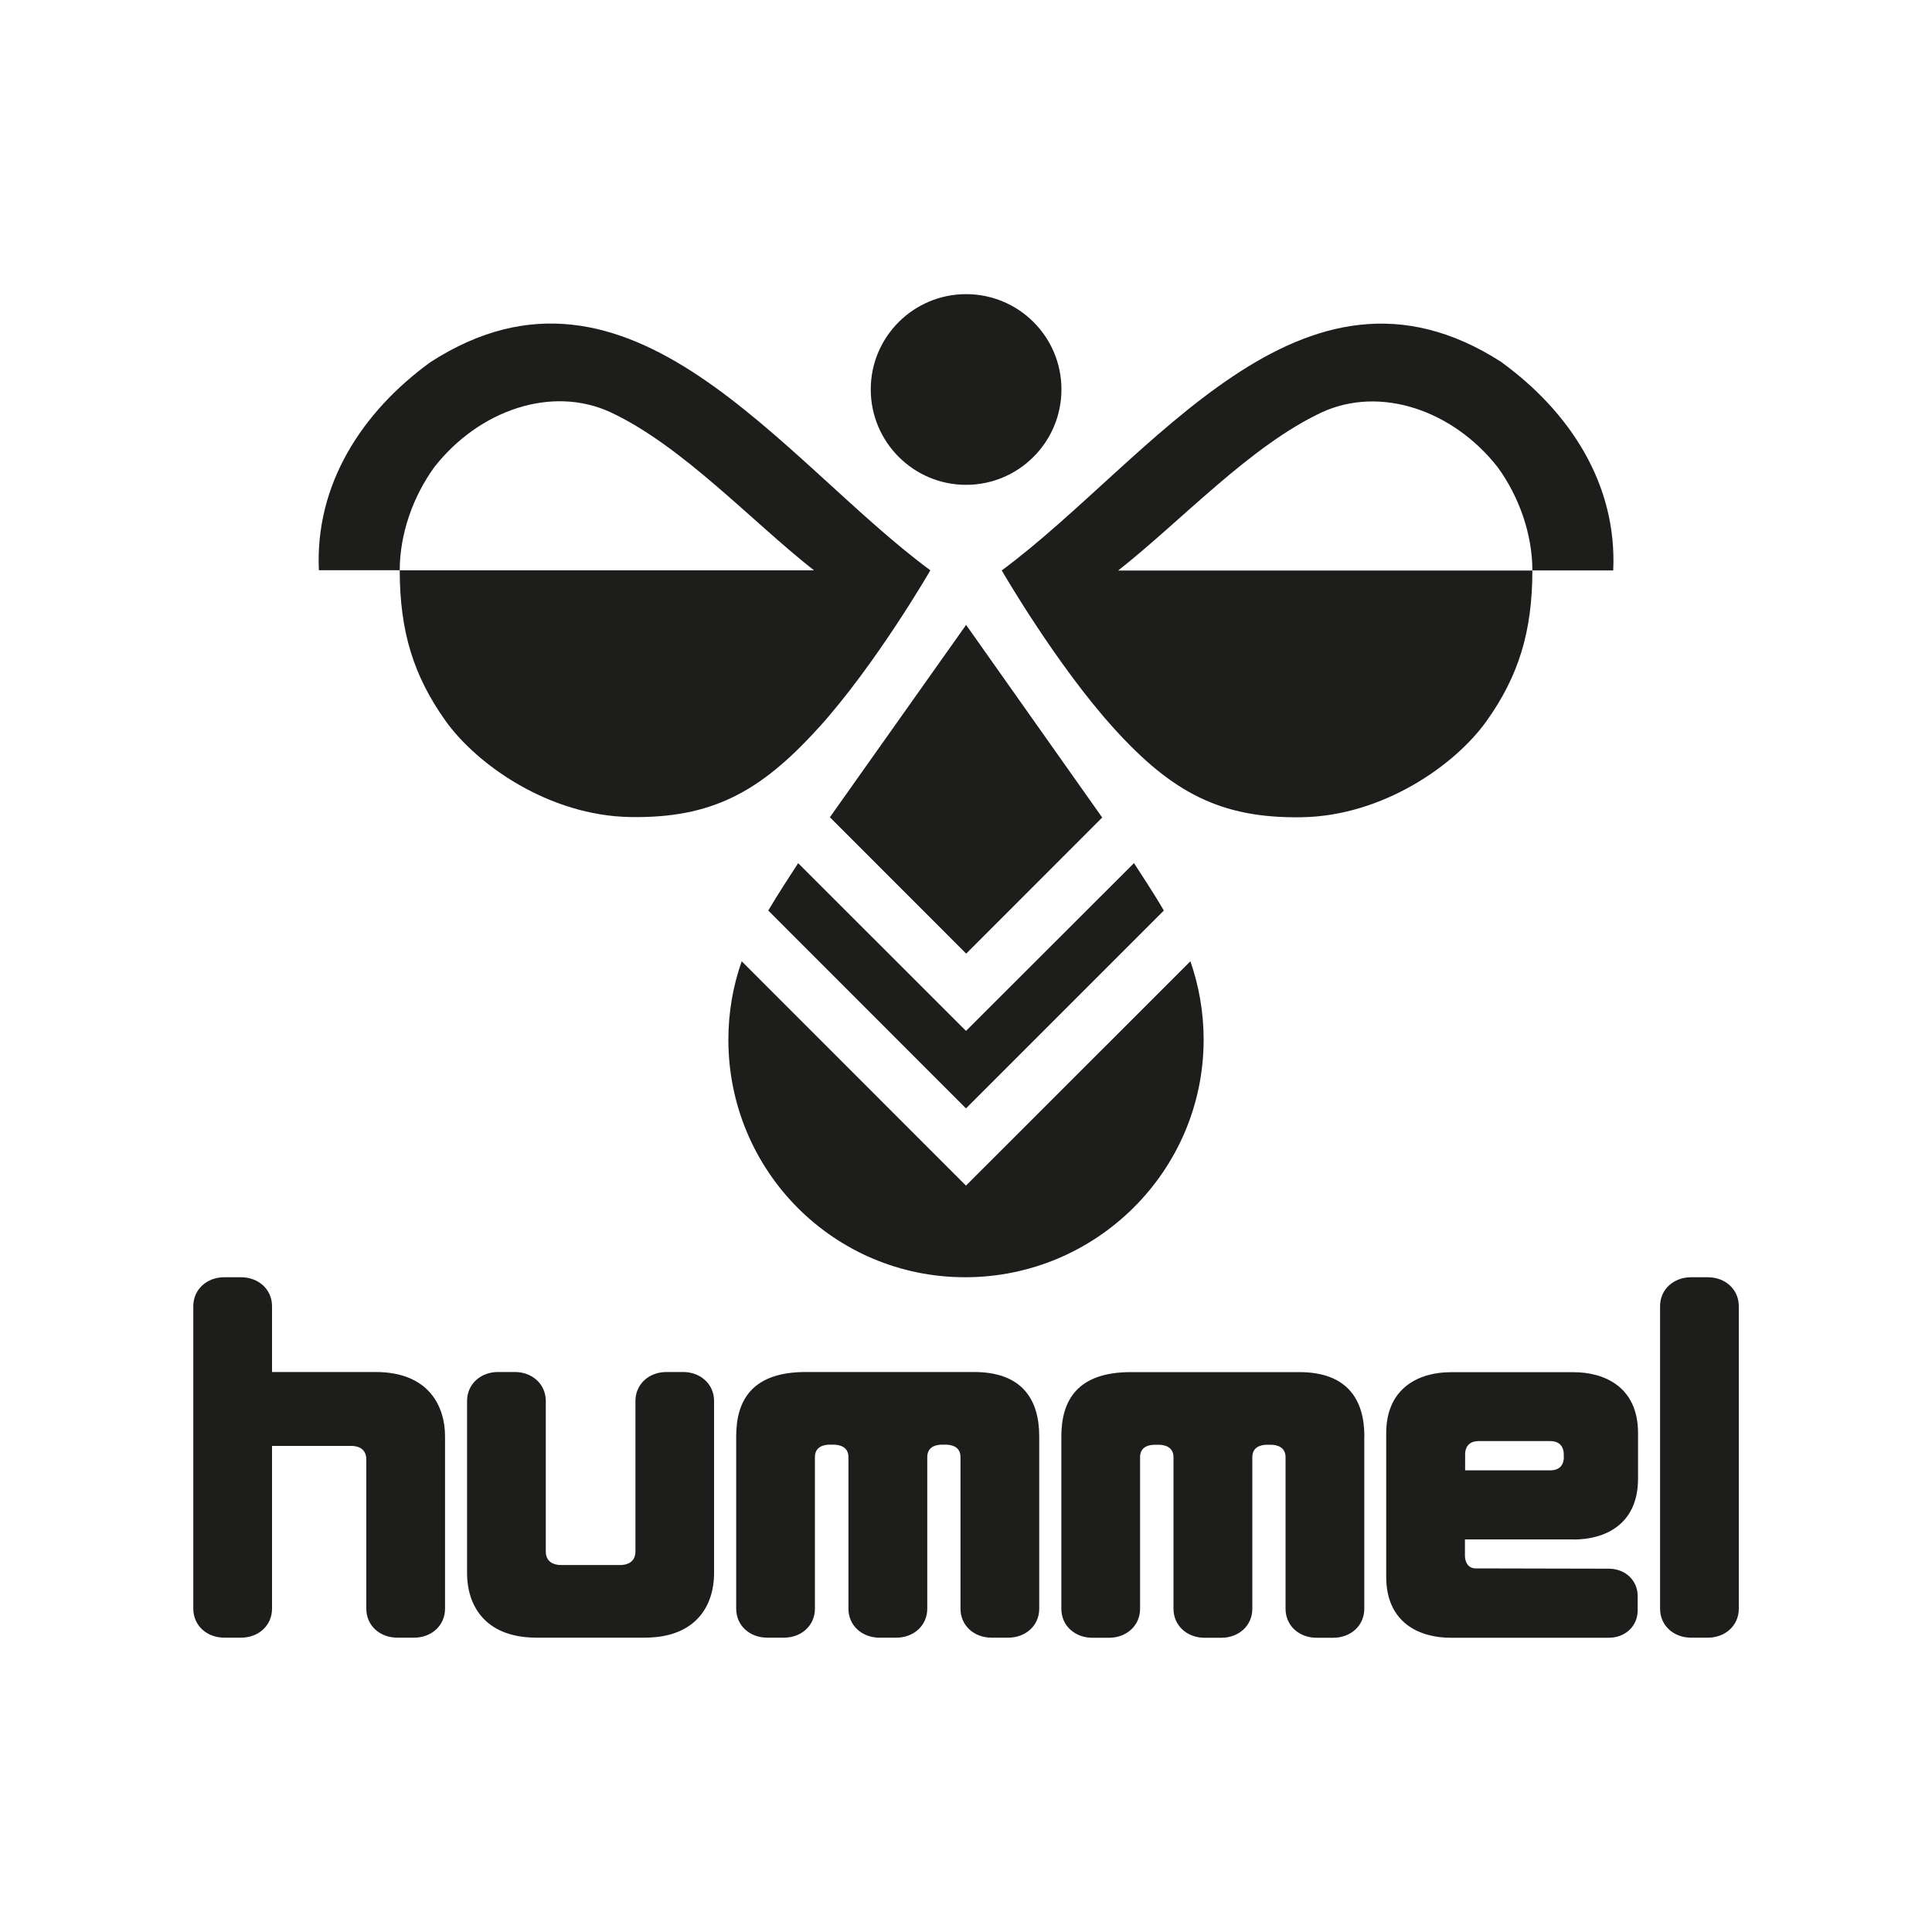
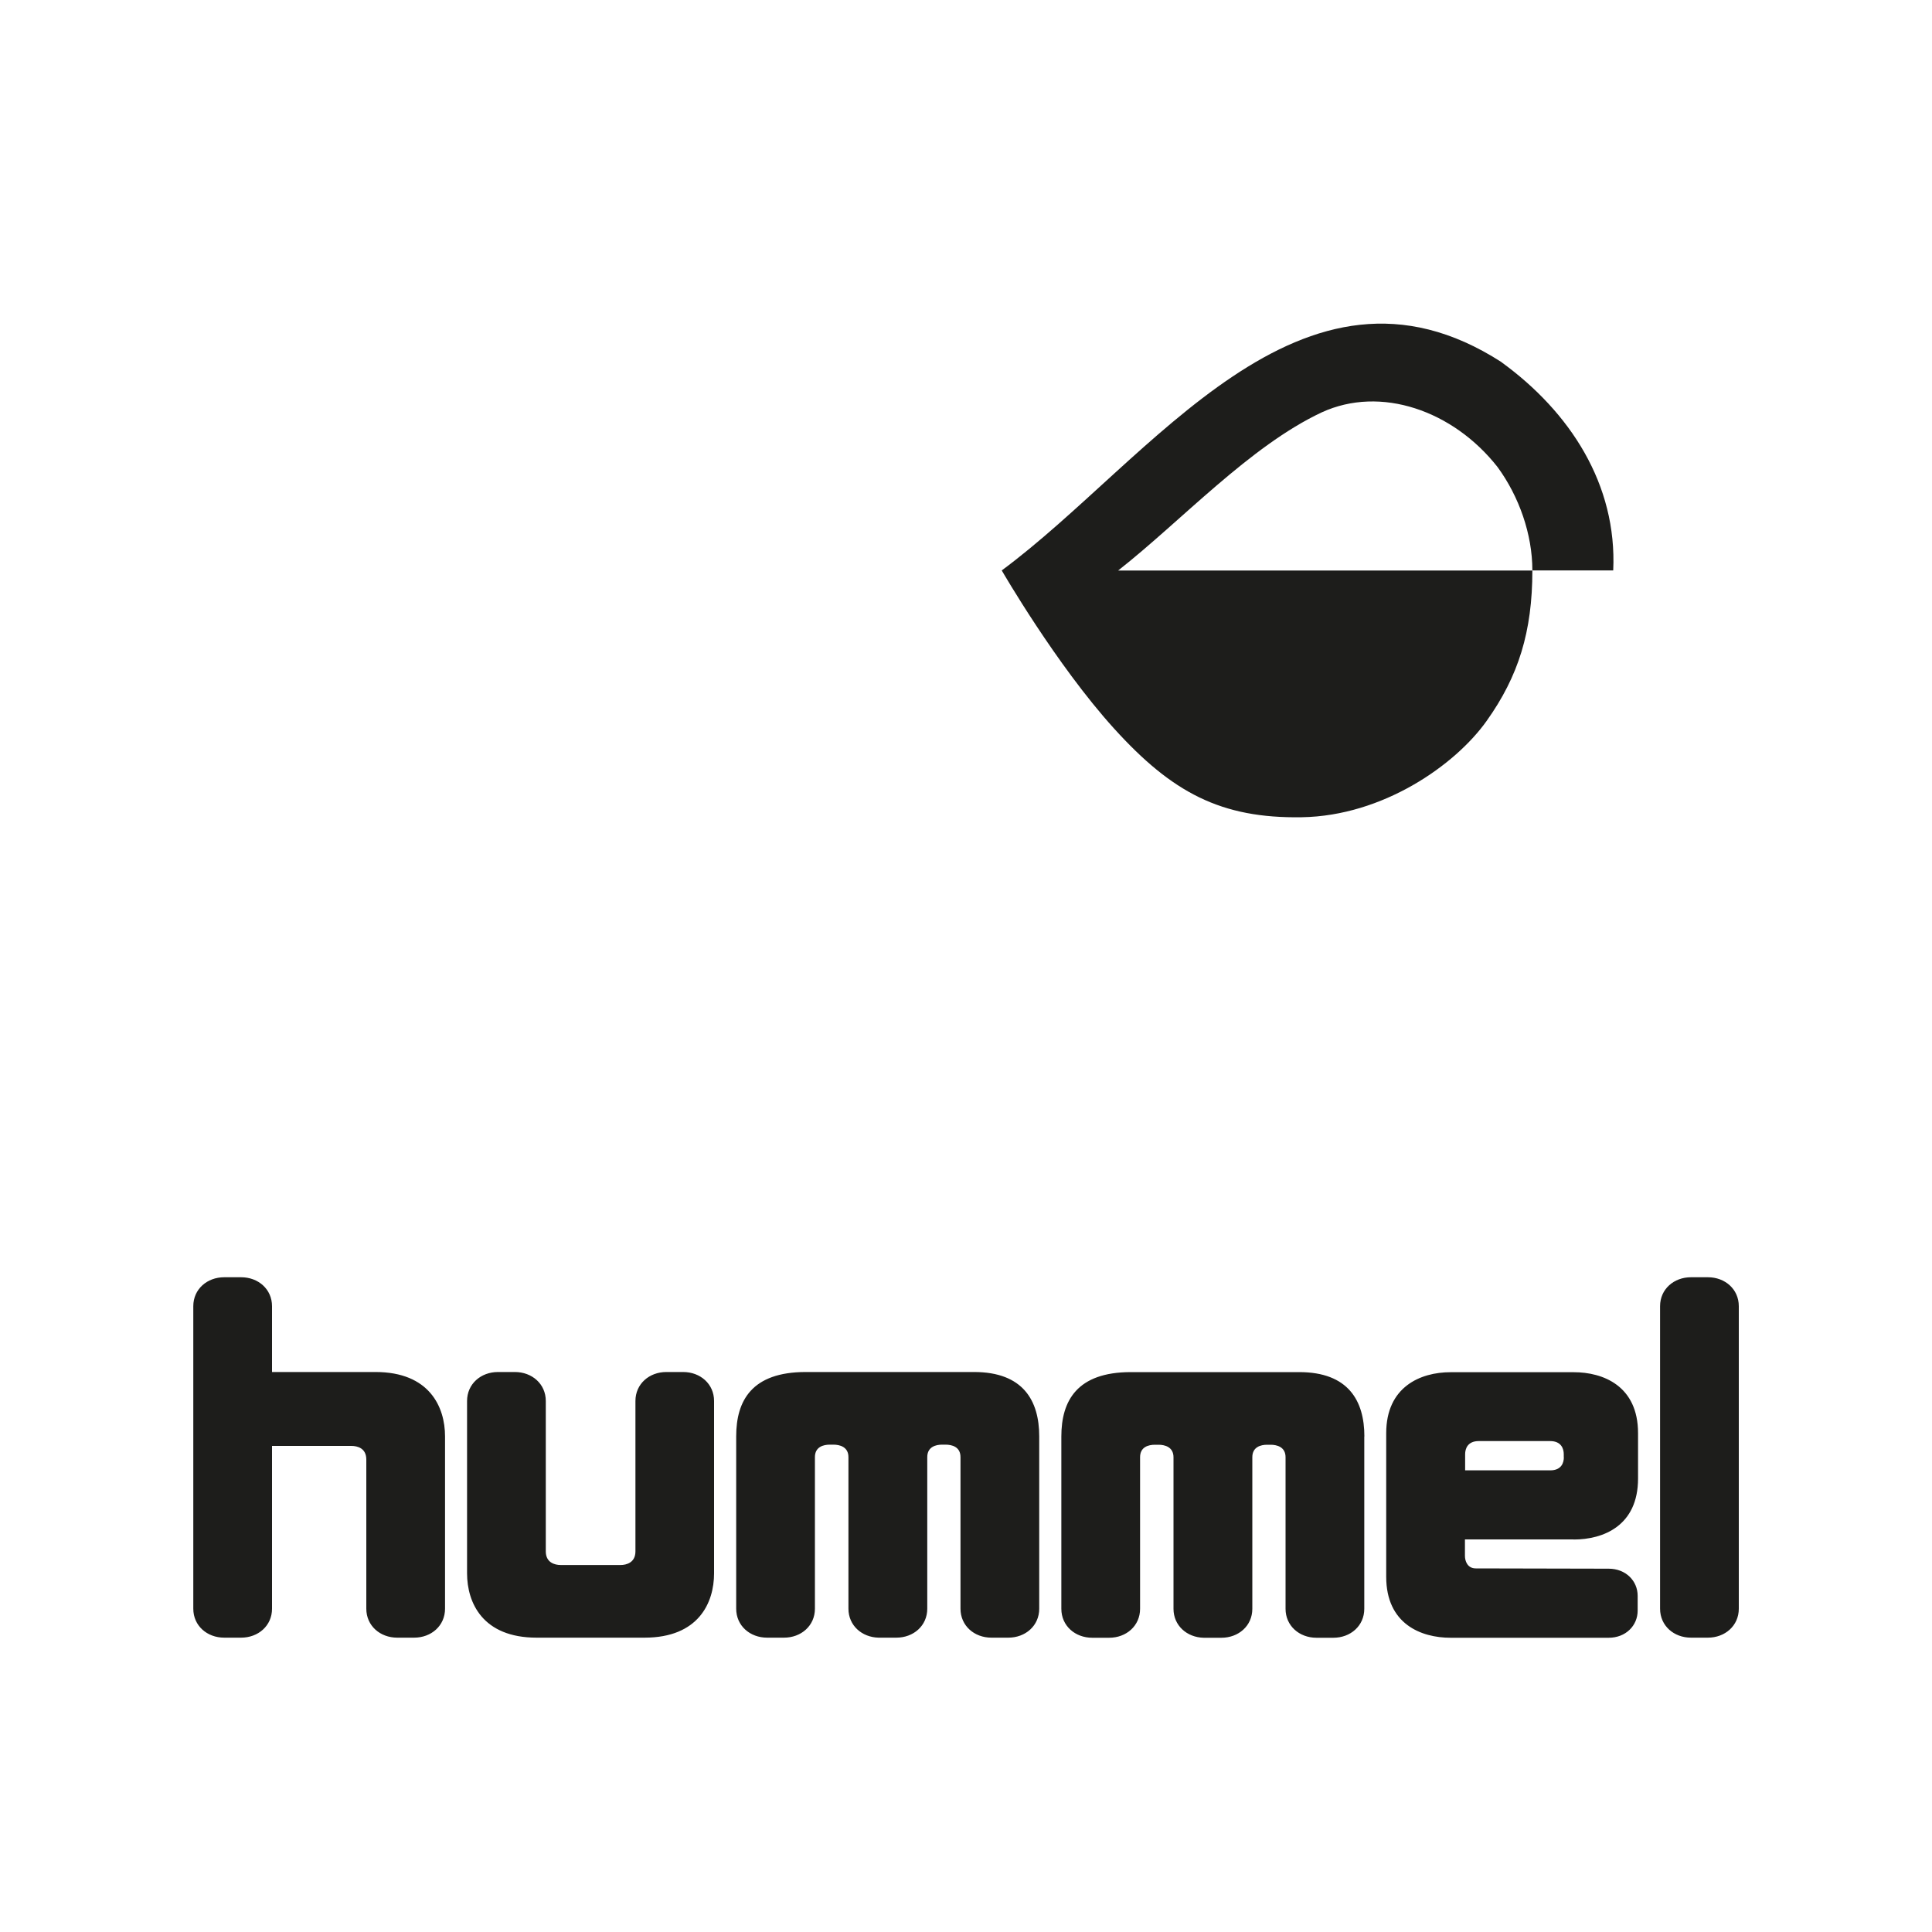
<svg xmlns="http://www.w3.org/2000/svg" id="Ebene_1" viewBox="0 0 200 200">
  <path d="M141.23,148.7v17.84c0,1.77-1.43,3-3.2,3h-1.75c-1.77,0-3.2-1.23-3.2-3v-15.69c0-1.07-.9-1.29-1.55-1.29h-.36c-.63,0-1.53.21-1.53,1.29v15.69c0,1.77-1.43,3-3.2,3h-1.75s-.06,0-.09,0c-1.73-.04-3.12-1.26-3.12-3v-15.69c0-1.07-.92-1.29-1.54-1.29h-.38c-.65,0-1.54.21-1.54,1.29v15.69c0,1.77-1.43,3-3.2,3h-1.75c-1.77,0-3.2-1.23-3.2-3v-17.84c0-3.69,1.62-6.66,7.2-6.66h17.42c5.09,0,6.75,2.97,6.75,6.66ZM162.91,159.36h-11.26s0,1.5,0,1.71c0,.51.25,1.29,1.12,1.29.48,0,13.76.03,13.76.03,1.77,0,3,1.26,3,2.81v1.53c0,1.55-1.23,2.81-3,2.81h-16.37c-3.05,0-6.66-1.42-6.66-6.31v-14.87c0-4.79,3.53-6.31,6.66-6.31h12.75c3.05,0,6.66,1.42,6.66,6.31v4.7c0,4.9-3.61,6.31-6.66,6.31ZM161.88,150.86v-.32c0-.56-.25-1.36-1.41-1.36h-7.39c-1.16,0-1.41.8-1.41,1.36v1.67h8.83c1.15-.01,1.39-.8,1.39-1.36ZM176.8,132.22h-1.75c-1.77,0-3.2,1.23-3.2,3v31.31c0,1.77,1.43,3,3.2,3h1.75c1.77,0,3.2-1.23,3.2-3v-31.31c0-1.77-1.43-3-3.2-3ZM70.73,142.03h-1.75c-1.77,0-3.2,1.23-3.2,3v15.57c0,1.15-.91,1.41-1.55,1.41h-6.18c-.64,0-1.55-.26-1.55-1.41v-15.57c0-1.77-1.43-3-3.2-3h-1.75c-1.77,0-3.2,1.23-3.2,3v17.84c0,3.05,1.62,6.66,7.2,6.66h11.17c5.59,0,7.2-3.61,7.2-6.66v-17.84c0-1.77-1.43-3-3.2-3ZM100.83,142.03h-17.42c-5.59,0-7.2,2.97-7.2,6.66v17.84c0,1.77,1.43,3,3.2,3h1.75c1.77,0,3.2-1.23,3.2-3v-15.69c0-1.07.89-1.29,1.54-1.29h.38c.62,0,1.55.21,1.55,1.29v15.69c0,1.74,1.39,2.96,3.12,3,.03,0,.06,0,.09,0h1.75c1.77,0,3.2-1.23,3.2-3v-15.69c0-1.08.91-1.29,1.53-1.29h.36c.65,0,1.55.21,1.55,1.29v15.69c0,1.77,1.43,3,3.2,3h1.75c1.77,0,3.2-1.23,3.2-3v-17.84c0-3.69-1.66-6.66-6.75-6.66ZM38.87,142.03h-10.71v-6.81c0-1.77-1.43-3-3.2-3h-1.75c-1.77,0-3.2,1.23-3.2,3v31.31c0,1.77,1.43,3,3.2,3h1.75c1.77,0,3.2-1.23,3.2-3v-16.85h8.21c.64,0,1.55.24,1.55,1.41v15.44c0,1.77,1.43,3,3.2,3h1.75c1.77,0,3.2-1.23,3.2-3v-17.84c0-3.05-1.62-6.66-7.2-6.66Z" style="fill:#1d1d1b;" />
-   <path d="M100.01,50.19c5.44,0,9.87-4.42,9.87-9.88s-4.43-9.86-9.87-9.86-9.87,4.41-9.87,9.86,4.42,9.88,9.87,9.88Z" style="fill:#1d1d1b;" />
-   <path d="M82.63,89.35c-.66,1.01-2.12,3.24-3.1,4.91l20.47,20.48,20.48-20.48c-.96-1.67-2.44-3.9-3.09-4.91l-17.39,17.37-17.38-17.37Z" style="fill:#1d1d1b;" />
-   <polygon points="85.91 84.6 100.02 98.72 114.1 84.63 100.01 64.69 85.91 84.6" style="fill:#1d1d1b;" />
-   <path d="M100,122.74l-23.22-23.23c-.89,2.53-1.38,5.27-1.38,8.11,0,13.59,10.92,24.6,24.51,24.6s24.69-11.02,24.69-24.6c0-2.84-.49-5.57-1.37-8.11l-23.24,23.23Z" style="fill:#1d1d1b;" />
  <path d="M155.44,37.49c-20.72-13.35-36.31,10.15-51.74,21.56,0,0,5.62,9.74,11.63,16.37,6.01,6.63,11.06,9.32,19.44,9.18,8.38-.14,15.88-5.39,19.14-9.99,3.27-4.6,4.72-9.2,4.72-15.55h-42.88c6.54-5.14,13.63-12.88,21.07-16.37,6.11-2.81,13.61-.19,18.2,5.65,2.24,3.06,3.61,6.97,3.61,10.71,3.31,0,6.51,0,8.37,0,.41-8.9-4.47-16.4-11.56-21.55Z" style="fill:#1d1d1b;" />
-   <path d="M84.68,75.41c6.01-6.63,11.63-16.37,11.63-16.37-15.43-11.4-31.02-34.91-51.74-21.56-7.09,5.14-11.97,12.65-11.56,21.55,1.86,0,5.06,0,8.37,0,0-3.74,1.37-7.65,3.61-10.71,4.59-5.84,12.09-8.46,18.2-5.65,7.44,3.48,14.53,11.22,21.07,16.37h-42.88c0,6.36,1.46,10.96,4.72,15.55,3.27,4.6,10.76,9.85,19.14,9.99,8.38.14,13.43-2.55,19.44-9.18Z" style="fill:#1d1d1b;" />
</svg>